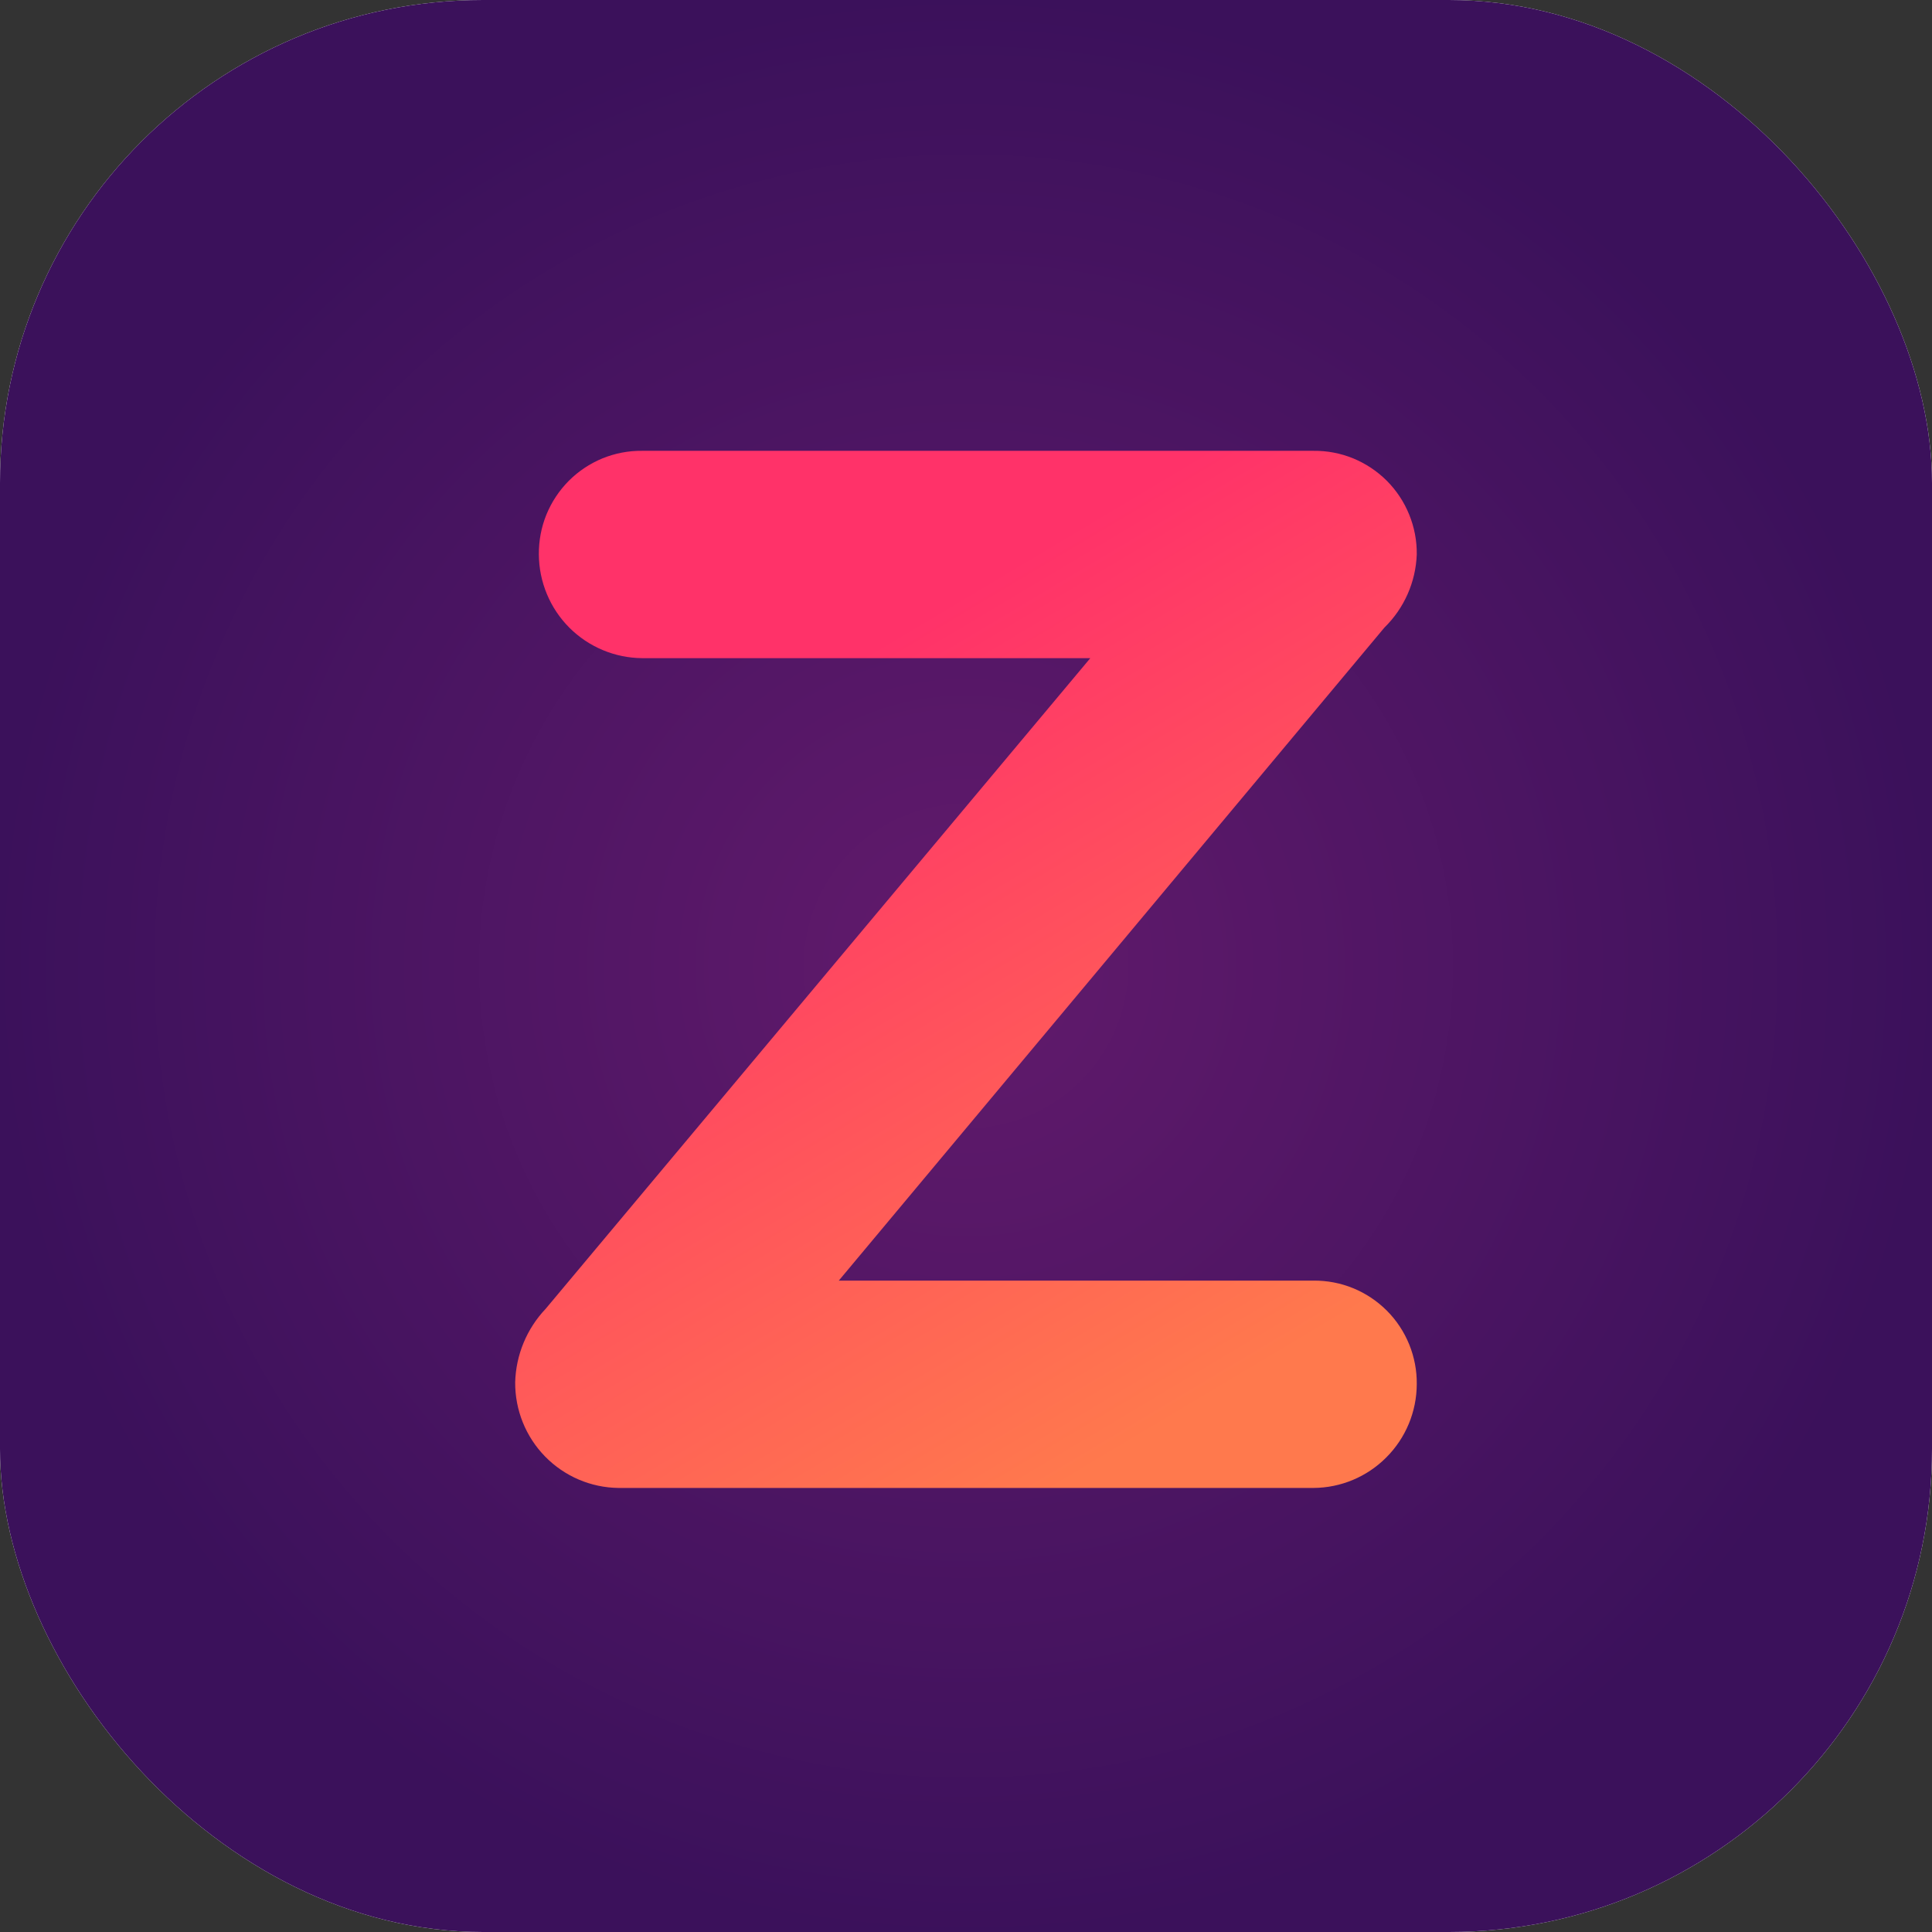
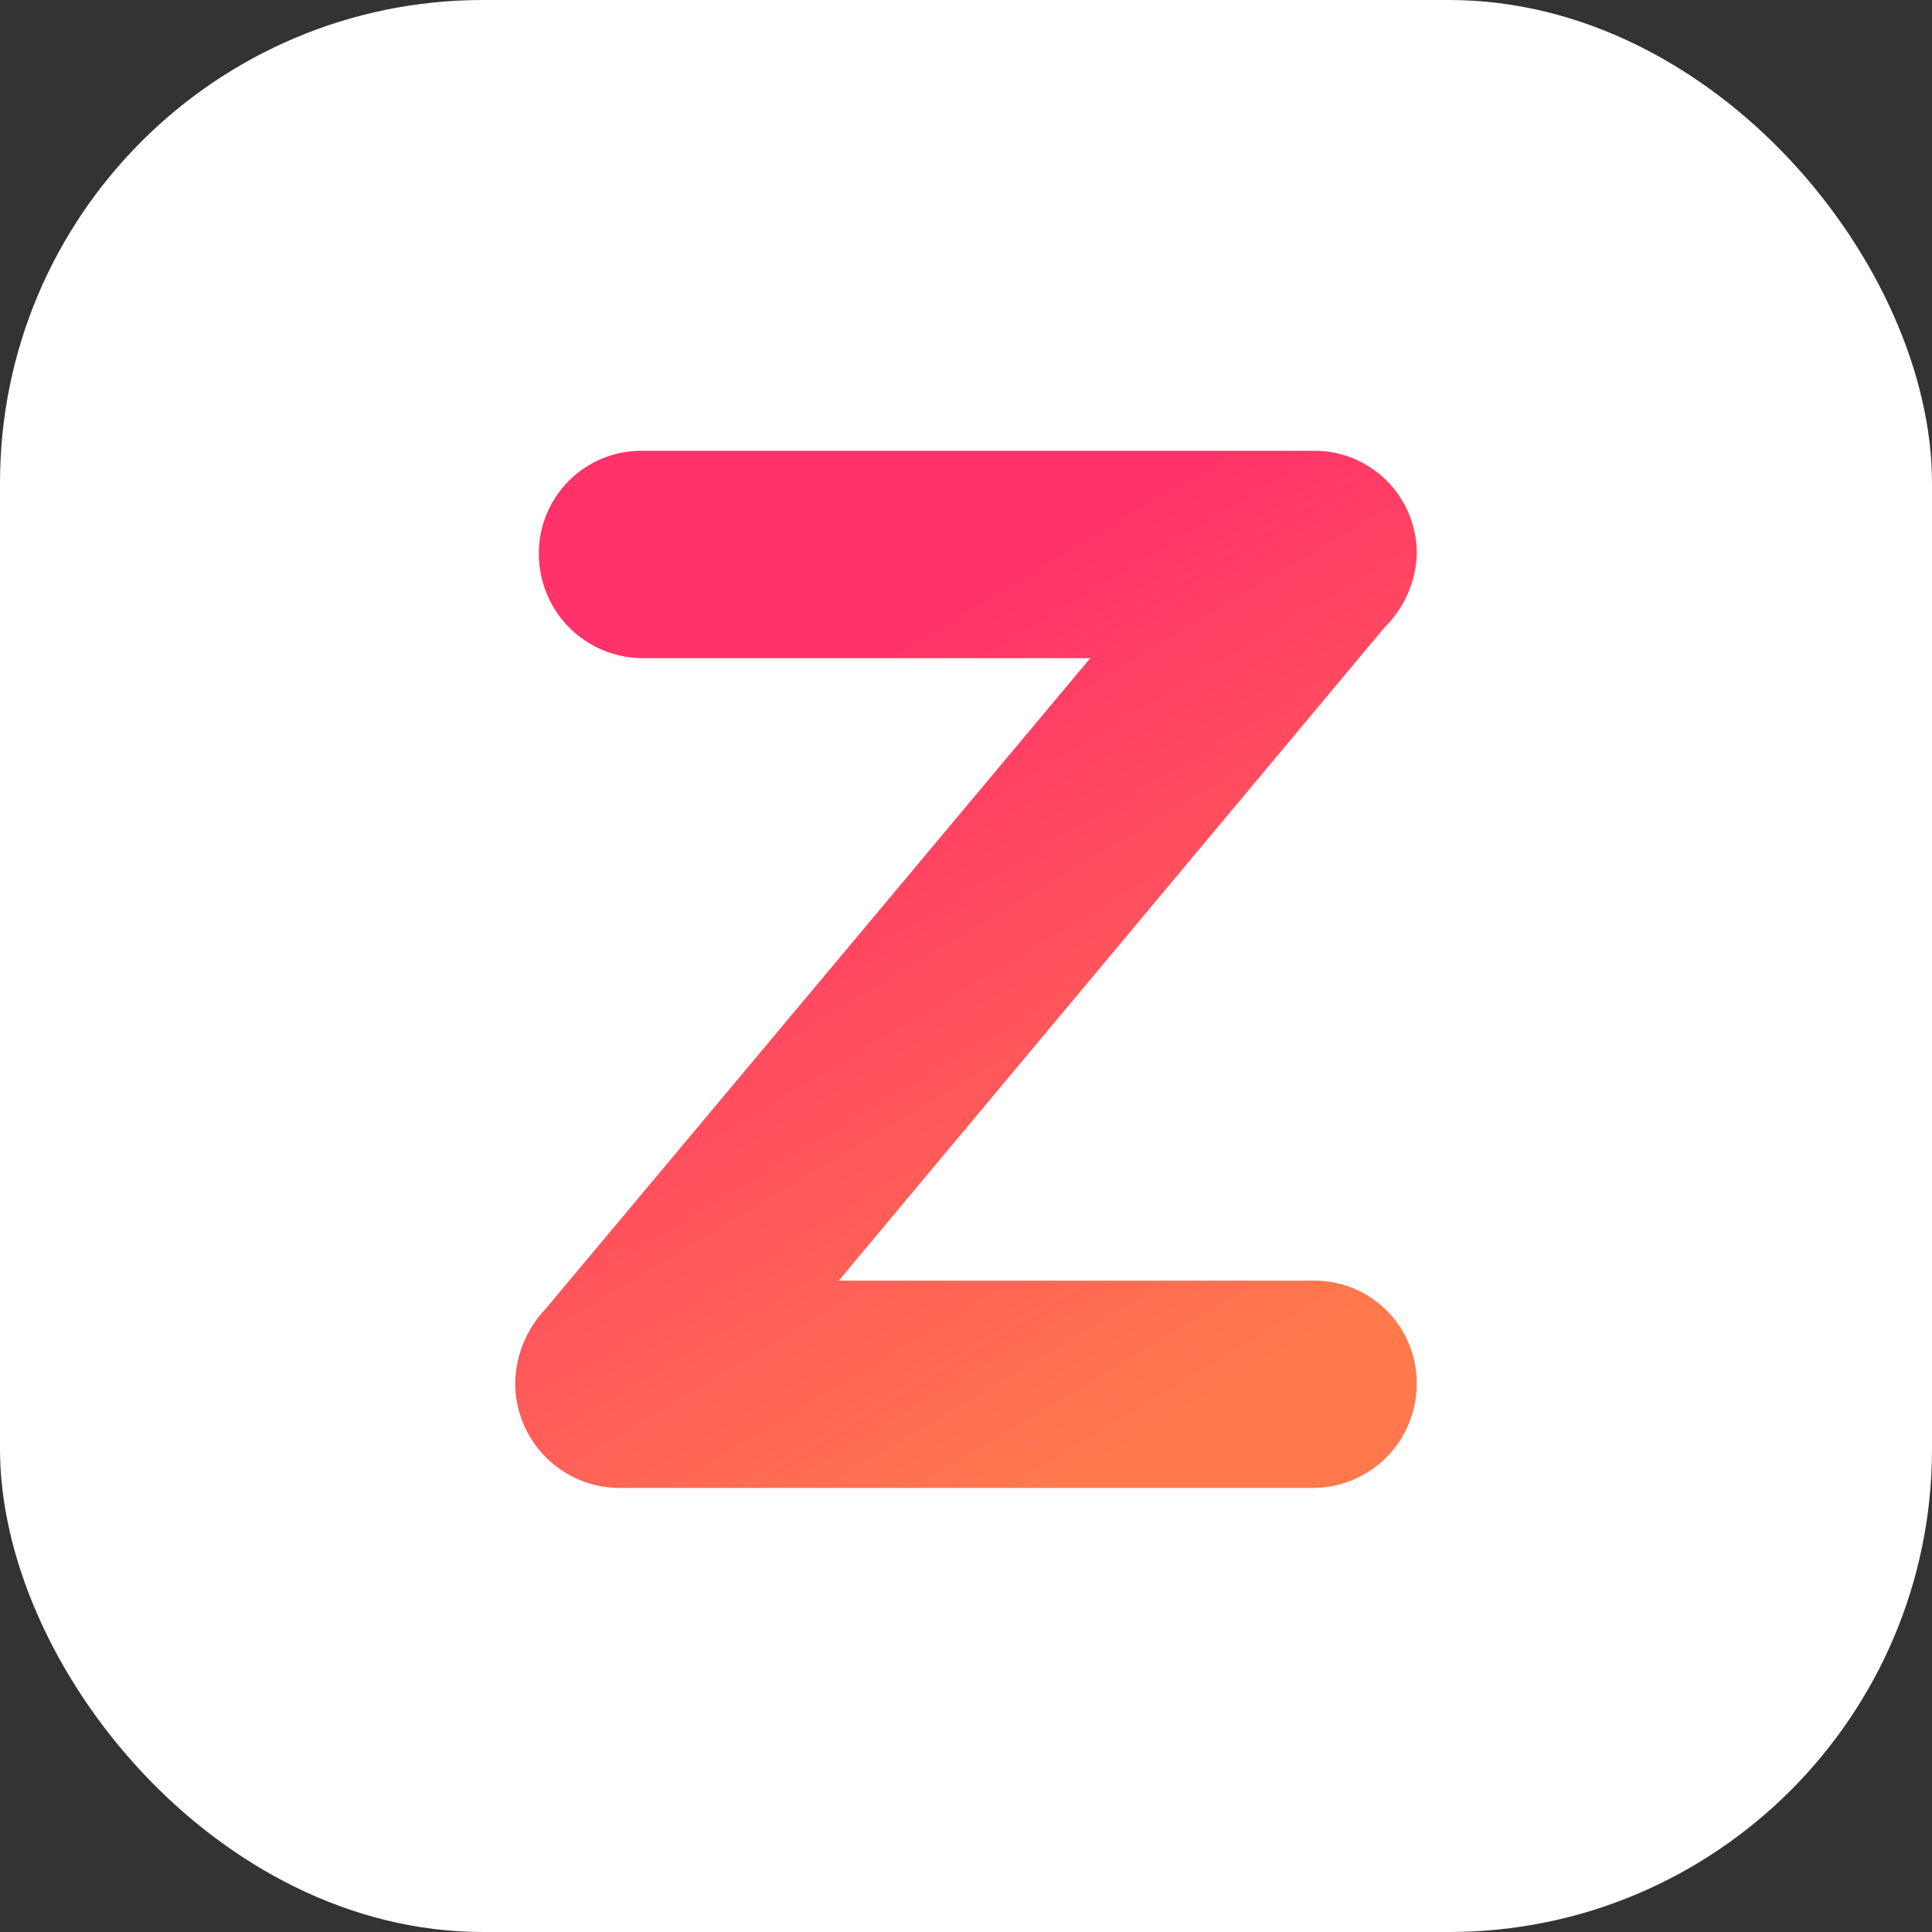
<svg xmlns="http://www.w3.org/2000/svg" width="32" height="32" viewBox="0 0 32 32" fill="none">
  <rect x="0" y="0" width="32" height="32" fill="#333333" stroke="none" />
  <g clip-path="url(#clip0_611_4237)">
    <path d="M32 0H0V32H32V0Z" fill="white" />
-     <path d="M32 0H0V32H32V0Z" fill="url(#paint0_radial_611_4237)" />
    <path d="M18.059 10.901H10.637C10.184 10.898 9.75 10.716 9.429 10.395C9.109 10.074 8.928 9.638 8.925 9.184C8.923 8.958 8.965 8.733 9.05 8.524C9.136 8.314 9.262 8.124 9.421 7.964C9.581 7.804 9.77 7.678 9.979 7.592C10.188 7.507 10.412 7.464 10.637 7.467H21.754C21.98 7.464 22.204 7.507 22.413 7.592C22.621 7.678 22.811 7.804 22.971 7.964C23.13 8.124 23.256 8.314 23.341 8.524C23.426 8.733 23.469 8.958 23.466 9.184C23.449 9.642 23.257 10.075 22.93 10.395L13.893 21.211H21.754C21.98 21.209 22.204 21.251 22.413 21.337C22.621 21.422 22.811 21.549 22.971 21.709C23.13 21.868 23.256 22.059 23.341 22.268C23.426 22.478 23.469 22.702 23.466 22.928C23.464 23.383 23.283 23.818 22.962 24.139C22.642 24.461 22.208 24.643 21.754 24.645H10.245C9.787 24.64 9.35 24.453 9.029 24.125C8.708 23.797 8.53 23.355 8.533 22.895C8.545 22.441 8.725 22.008 9.037 21.679L18.059 10.901Z" fill="url(#paint1_linear_611_4237)" />
  </g>
  <defs>
    <radialGradient id="paint0_radial_611_4237" cx="0" cy="0" r="1" gradientUnits="userSpaceOnUse" gradientTransform="translate(16 16) rotate(90) scale(16)">
      <stop stop-color="#621A6C" />
      <stop offset="1" stop-color="#3B115B" />
    </radialGradient>
    <linearGradient id="paint1_linear_611_4237" x1="14.79" y1="10.519" x2="21.731" y2="22.152" gradientUnits="userSpaceOnUse">
      <stop stop-color="#FF3269" />
      <stop offset="1" stop-color="#FF794D" />
    </linearGradient>
    <clipPath id="clip0_611_4237">
      <rect width="32" height="32" rx="8" fill="white" />
    </clipPath>
  </defs>
</svg>